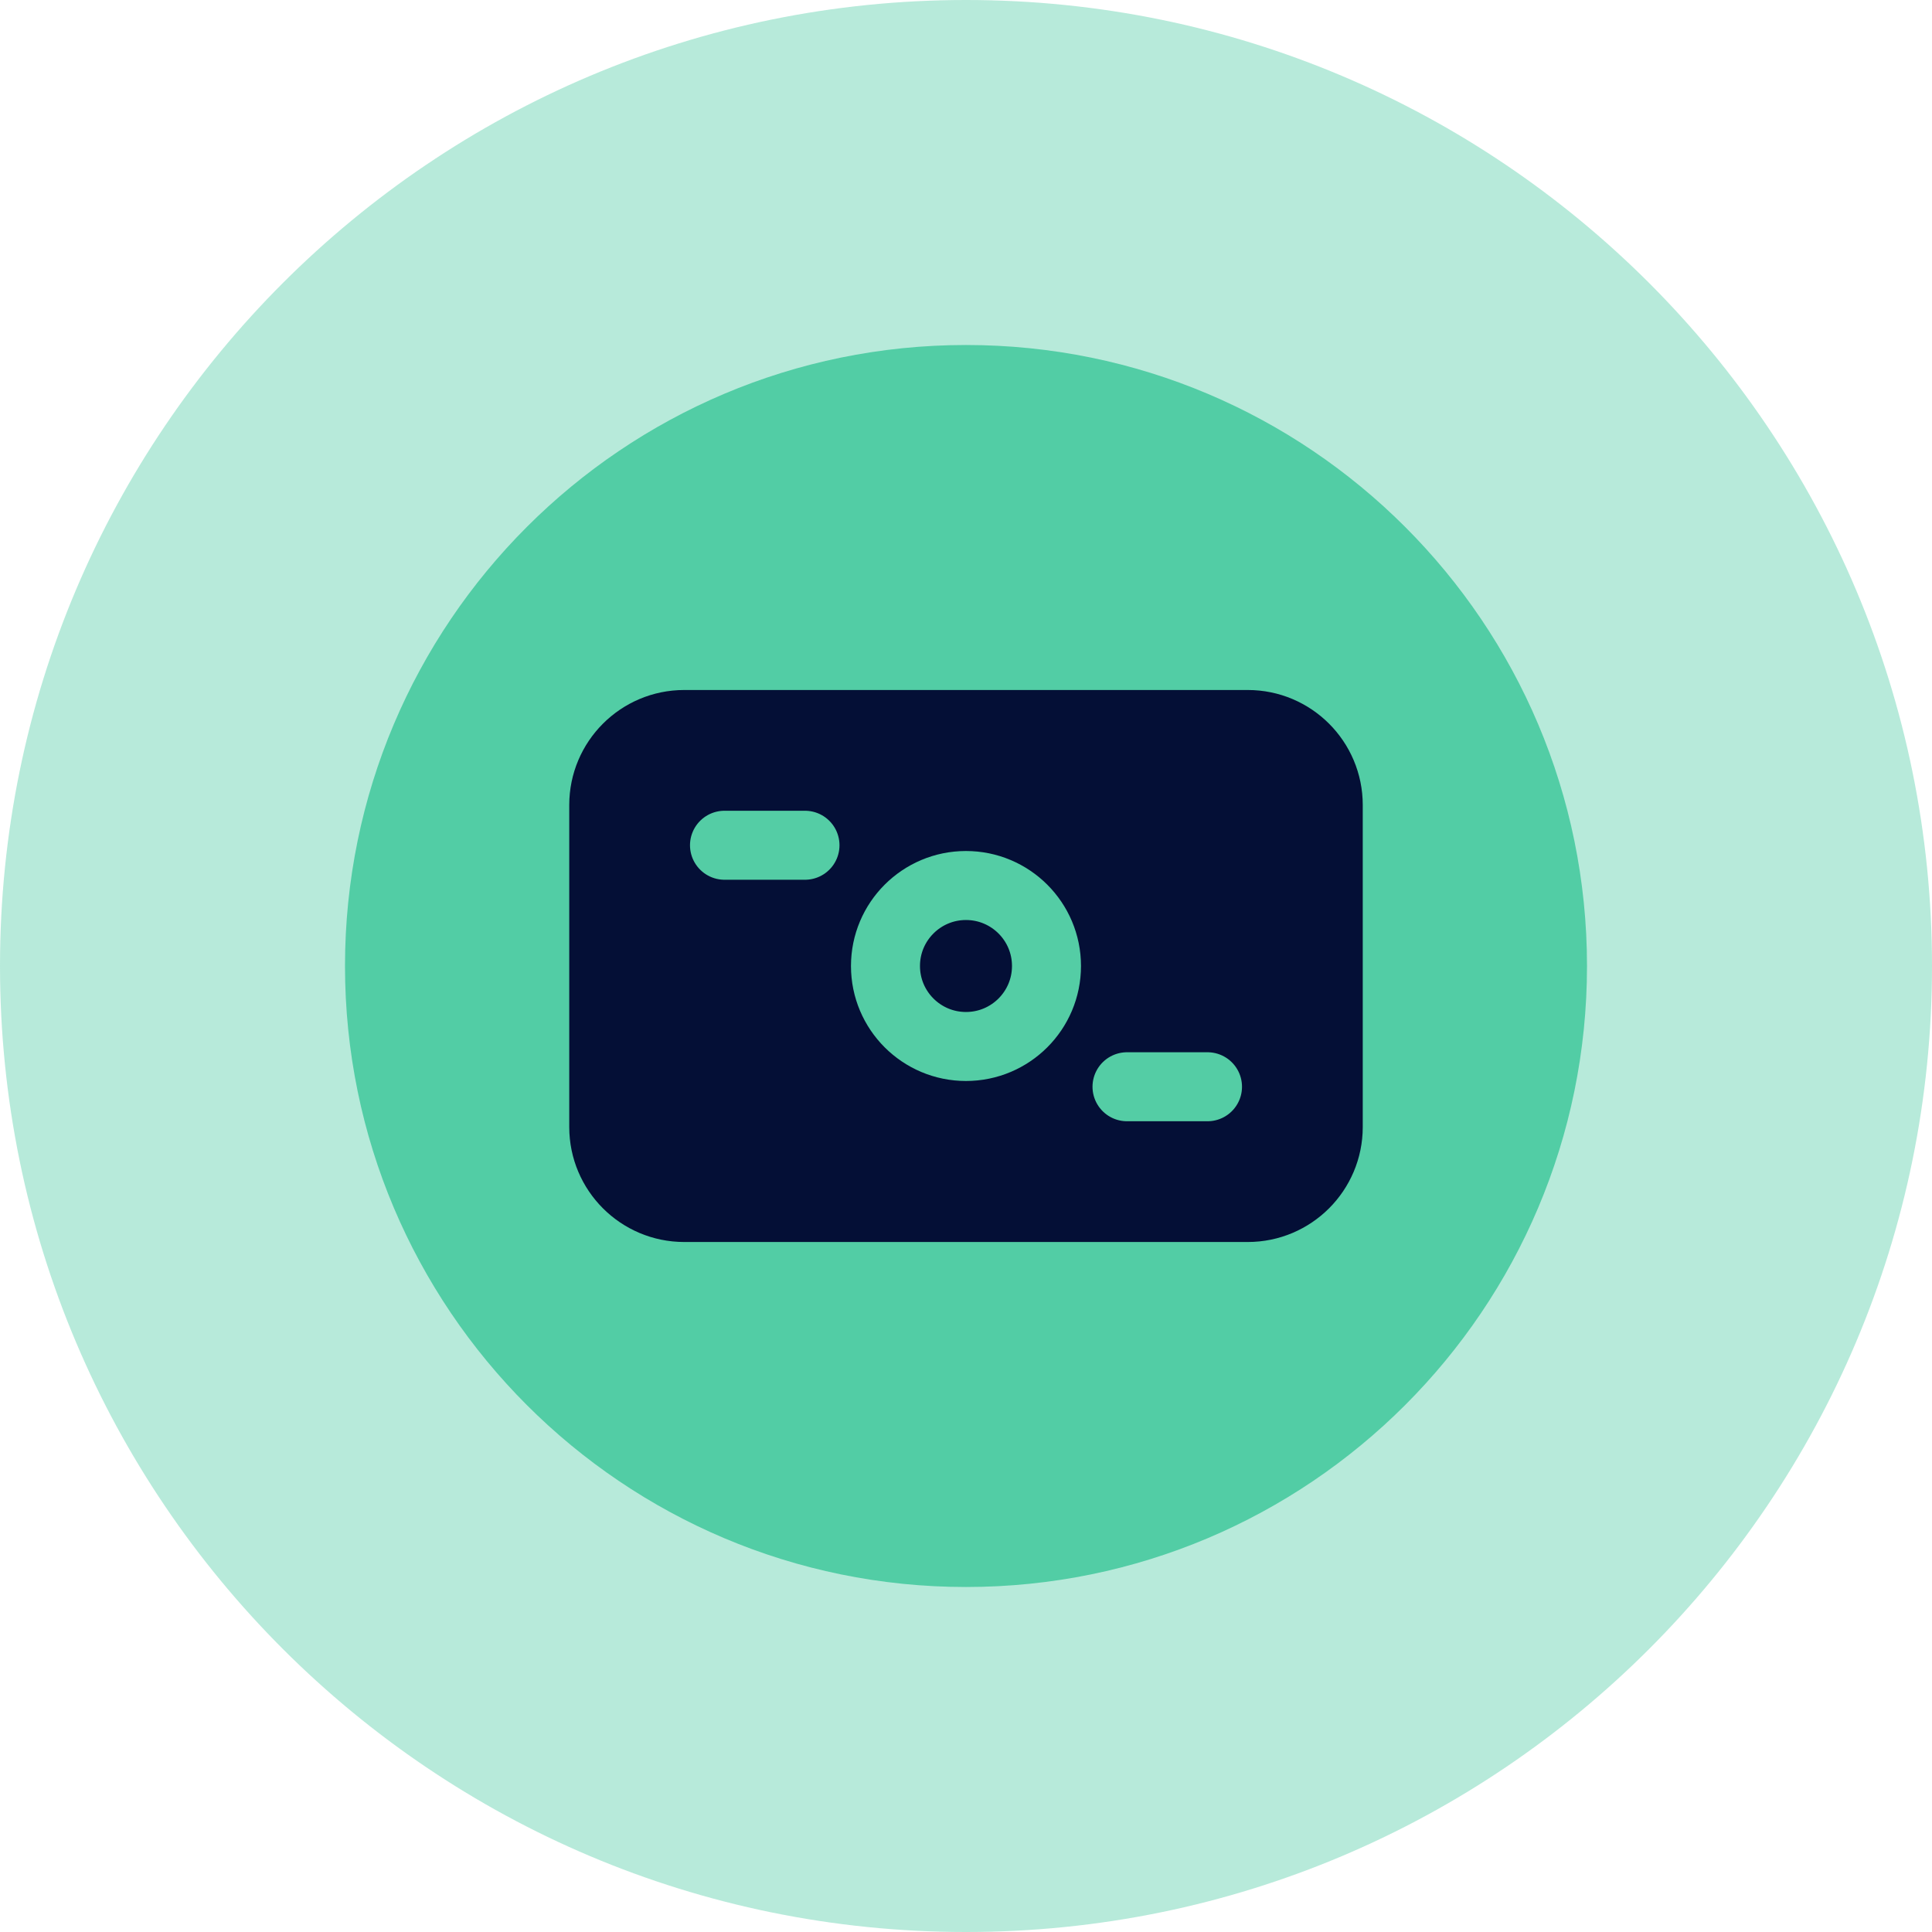
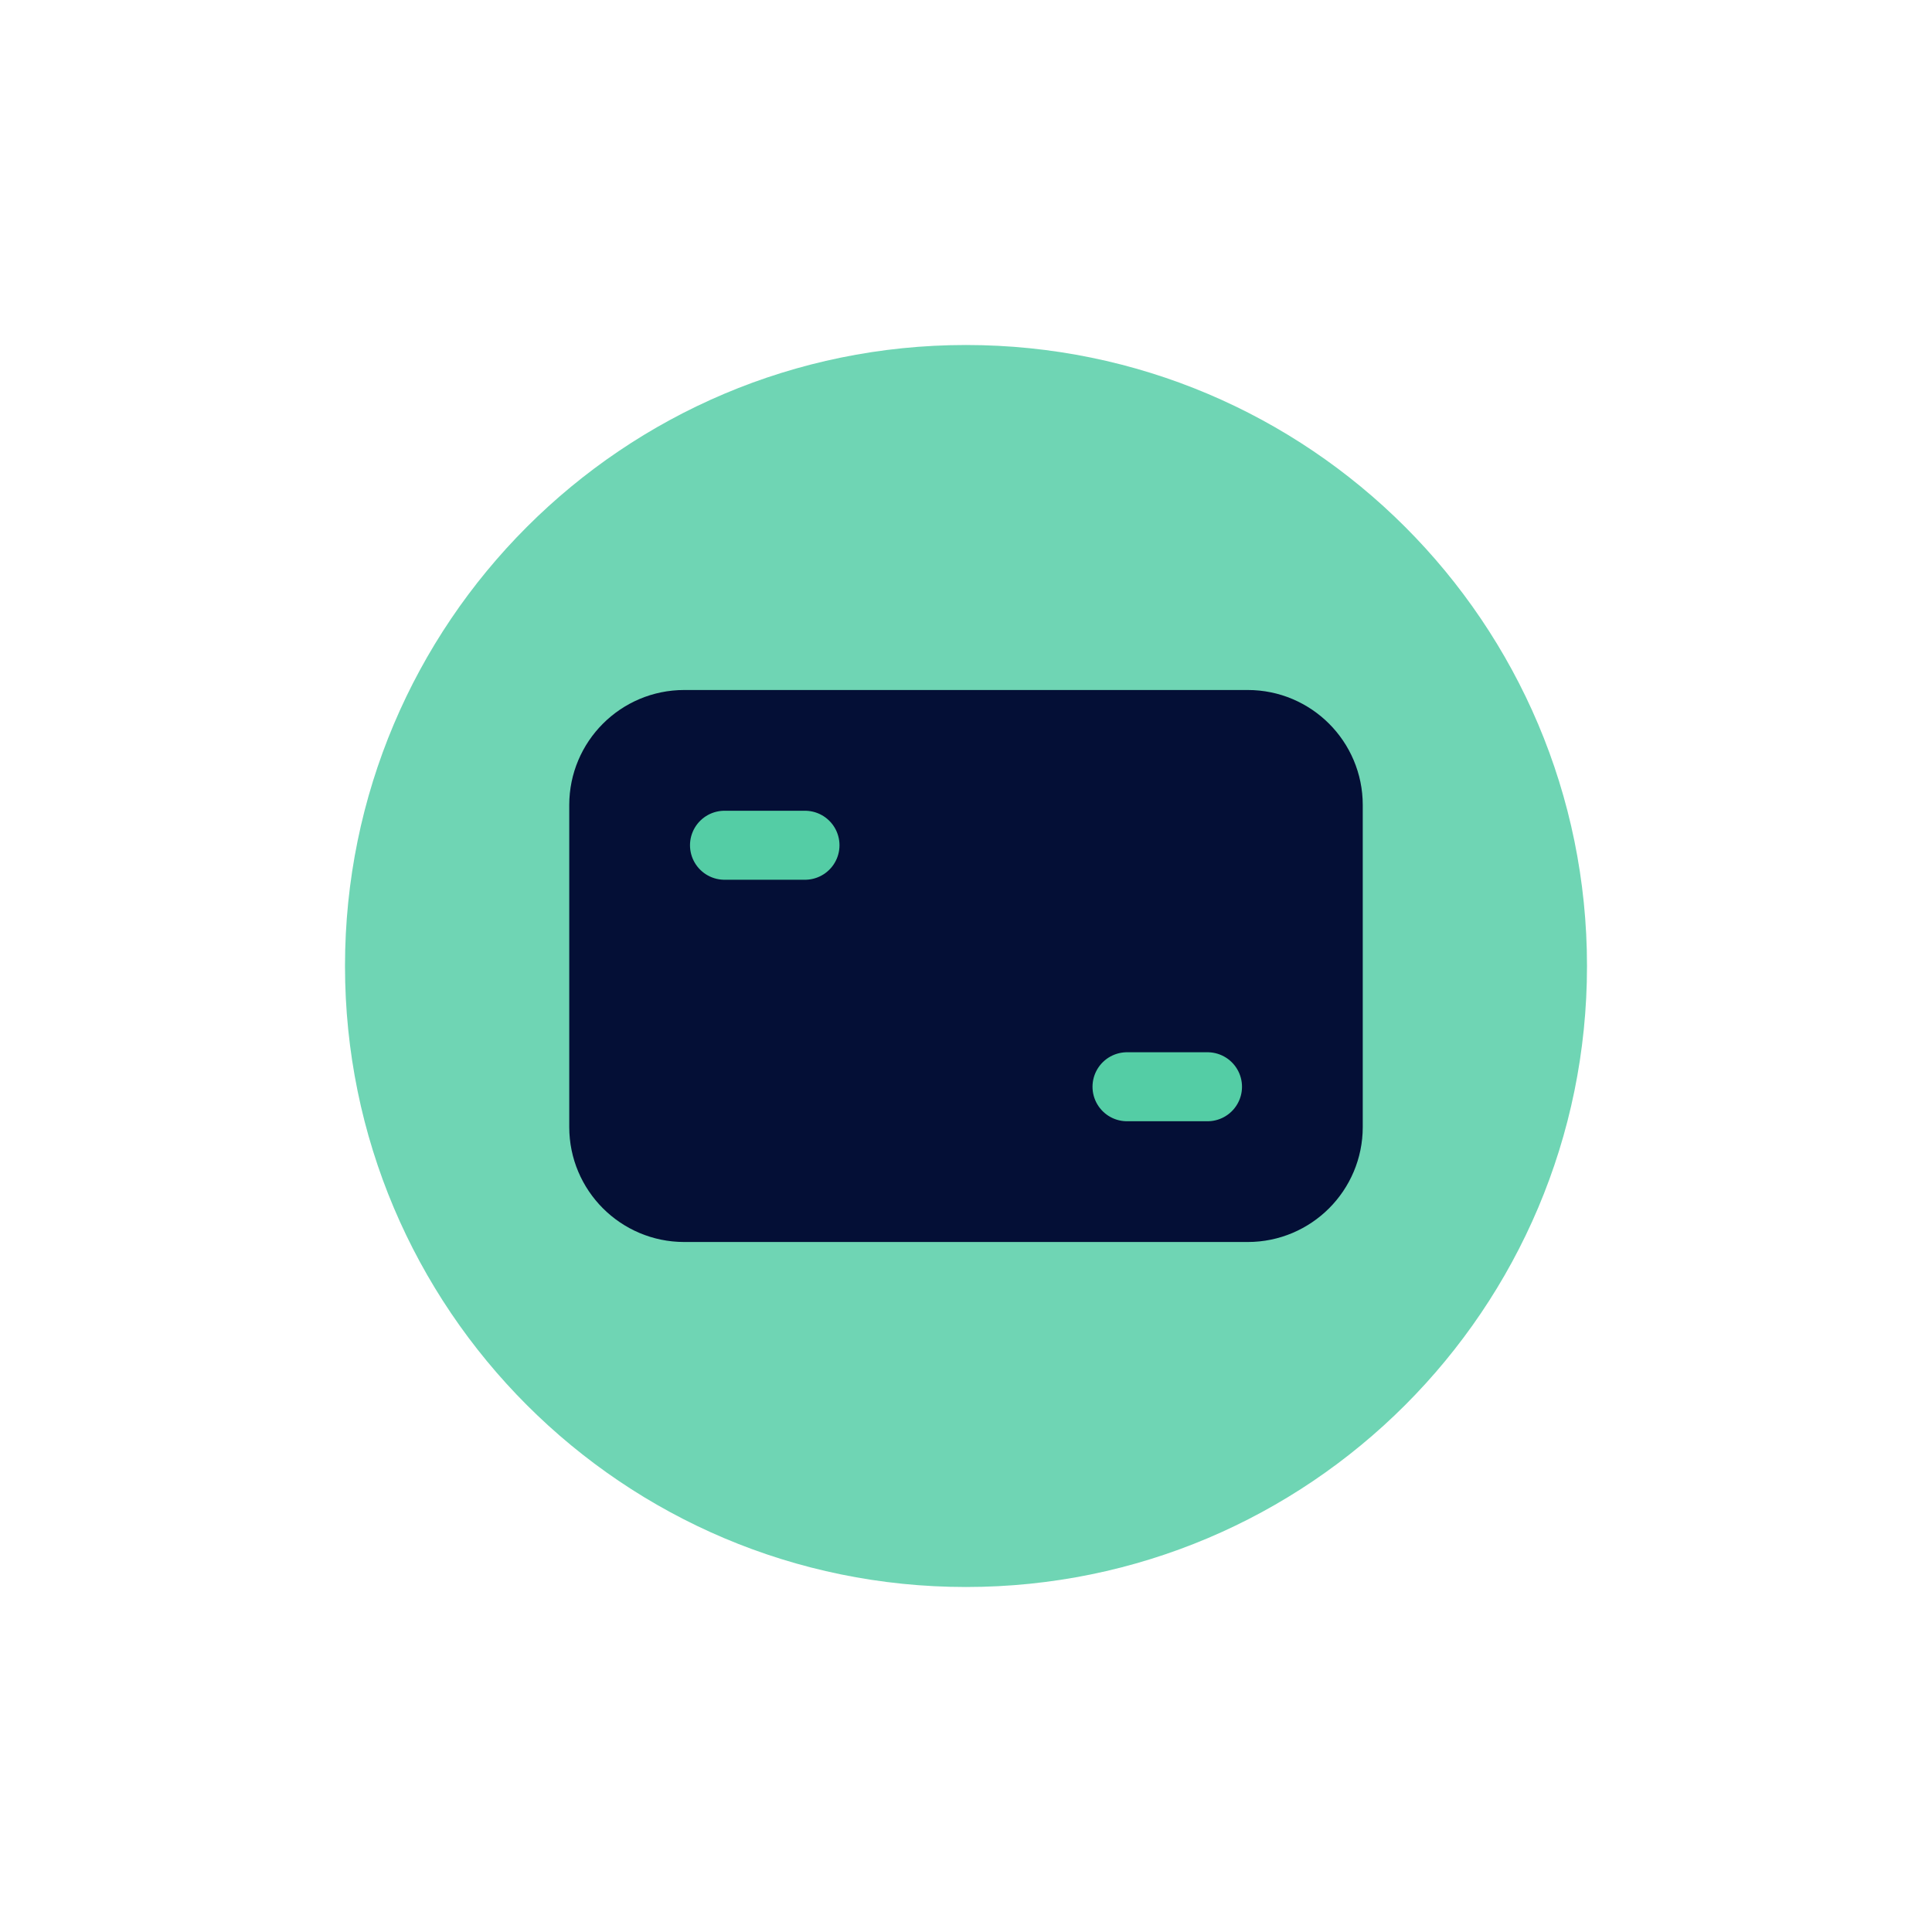
<svg xmlns="http://www.w3.org/2000/svg" width="56" height="56" viewBox="0 0 56 56" fill="none">
-   <path d="M0 28C0 12.536 12.536 0 28 0C43.464 0 56 12.536 56 28C56 43.464 43.464 56 28 56C12.536 56 0 43.464 0 28Z" fill="#10B982" fill-opacity="0.3" />
  <path d="M10 28C10 18.059 18.059 10 28 10C37.941 10 46 18.059 46 28C46 37.941 37.941 46 28 46C18.059 46 10 37.941 10 28Z" fill="#10B982" fill-opacity="0.6" />
  <path d="M36.167 21H19.833C18.545 21 17.5 22.045 17.5 23.333V32.667C17.5 33.955 18.545 35 19.833 35H36.167C37.455 35 38.5 33.955 38.5 32.667V23.333C38.5 22.045 37.455 21 36.167 21Z" fill="#040F36" stroke="#040F36" stroke-width="2" />
  <path d="M21 24.5H23.333H21ZM32.667 31.5H35H32.667Z" fill="#040F36" />
  <path d="M21 24.5H23.333M32.667 31.5H35" stroke="#54CDA5" stroke-width="2" stroke-linecap="round" />
-   <path d="M27.999 30.333C29.288 30.333 30.333 29.289 30.333 28C30.333 26.711 29.288 25.667 27.999 25.667C26.711 25.667 25.666 26.711 25.666 28C25.666 29.289 26.711 30.333 27.999 30.333Z" fill="#040F36" stroke="#54CDA5" stroke-width="2" />
</svg>